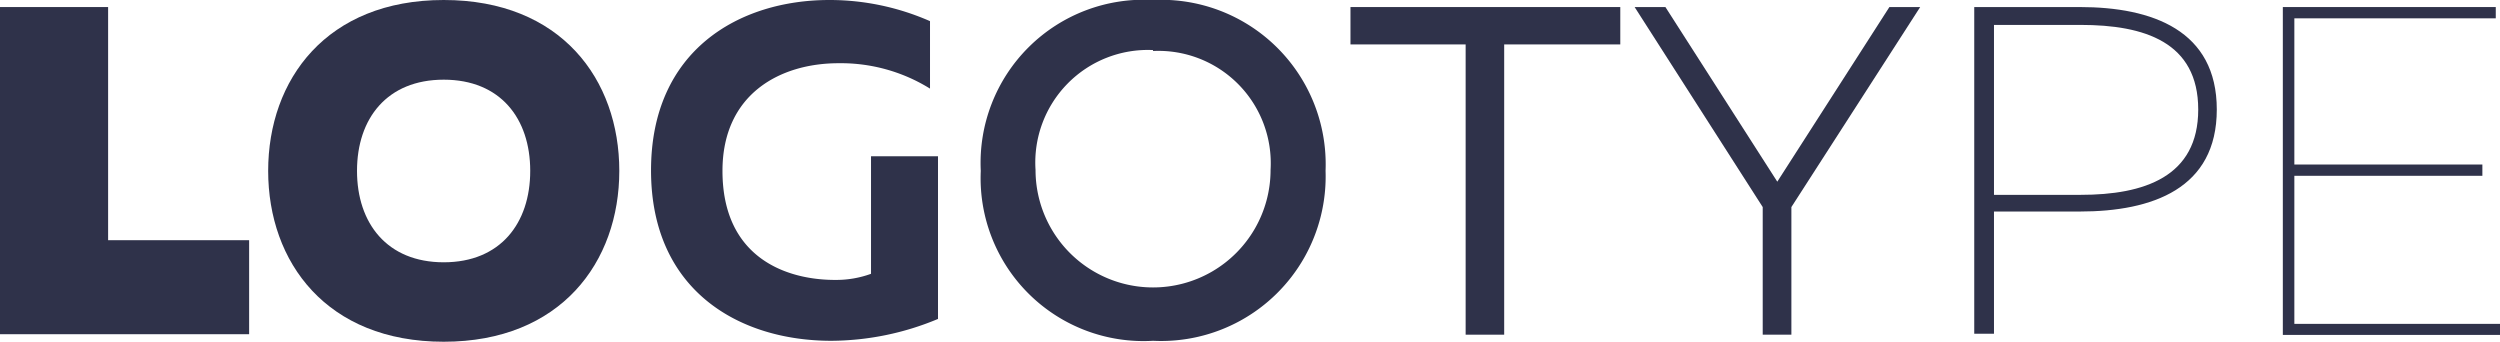
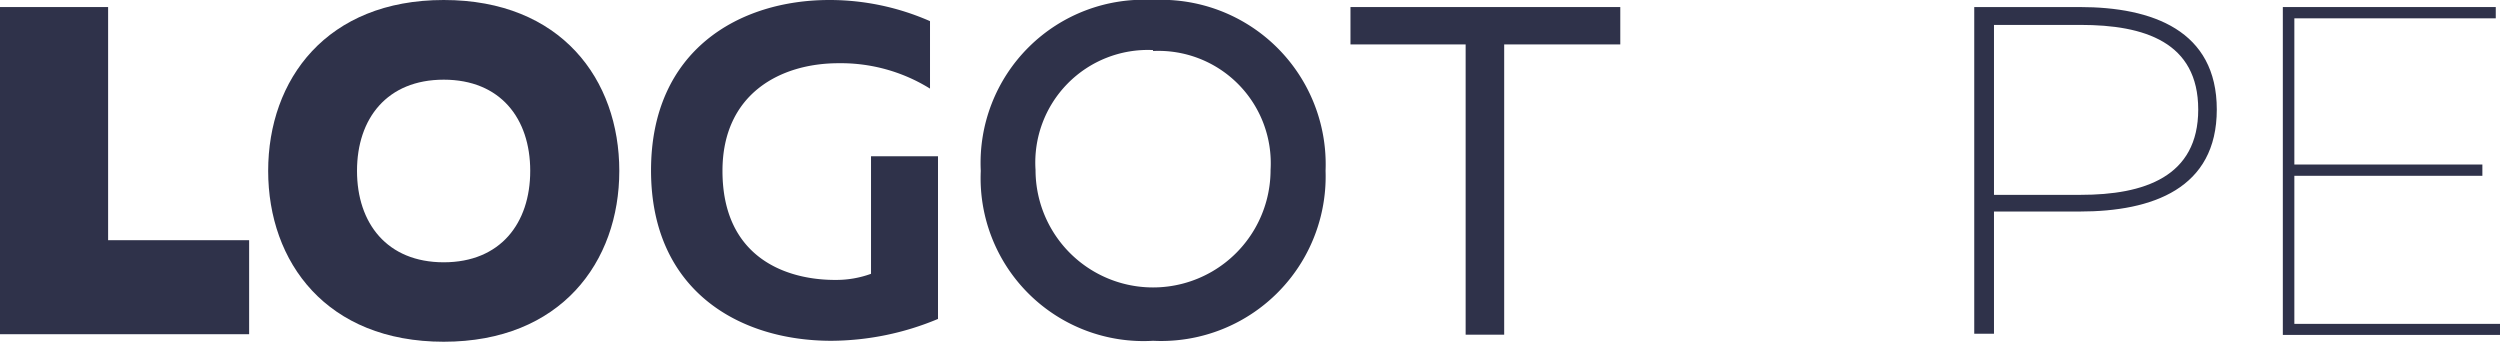
<svg xmlns="http://www.w3.org/2000/svg" viewBox="0 0 106.37 14.54">
  <defs>
    <style>.cls-1{fill:#2f324a;}</style>
  </defs>
  <g id="Layer_2" data-name="Layer 2">
    <g id="Layer_1-2" data-name="Layer 1">
      <path class="cls-1" d="M4.6.3v9.92h6v4H0V.3Z" />
      <path class="cls-1" d="M18.88,0c5,0,7.47,3.39,7.47,7.27s-2.49,7.27-7.47,7.27-7.47-3.38-7.47-7.27S13.9,0,18.88,0Zm0,3.39c-2.41,0-3.69,1.65-3.69,3.88s1.28,3.89,3.69,3.89,3.68-1.66,3.68-3.89S21.29,3.39,18.88,3.39Z" />
      <path class="cls-1" d="M35.29,0a10.62,10.62,0,0,1,4.28.9V3.77a7.19,7.19,0,0,0-3.89-1.08c-2.49,0-4.94,1.31-4.94,4.58,0,3.71,2.73,4.64,4.79,4.64a4.33,4.33,0,0,0,1.53-.26v-5h2.85v6.92a11.89,11.89,0,0,1-4.54.93c-3.91,0-7.67-2.13-7.67-7.25S31.46,0,35.29,0Z" />
      <path class="cls-1" d="M49.06,0A7,7,0,0,1,56.4,7.27a7,7,0,0,1-7.34,7.23,6.93,6.93,0,0,1-7.33-7.23A6.94,6.94,0,0,1,49.06,0Zm0,2.13a4.79,4.79,0,0,0-5,5.1,5,5,0,1,0,10,0A4.78,4.78,0,0,0,49.06,2.17Z" />
      <path class="cls-1" d="M68.94.3V1.89H64V14.24H62.36V1.89h-4.9V.3Z" />
-       <path class="cls-1" d="M75,14.24V8.81L69.55.3h1.31l4.76,7.43L80.39.3H81.7L76.22,8.81v5.43Z" />
      <path class="cls-1" d="M88.49.3c3.1,0,5.83,1,5.83,4.36S91.59,9,88.49,9H84.84v5.2H84V.3Zm0,.76H84.84V8.29h3.69c2.69,0,5-.76,5-3.63S91.24,1.06,88.53,1.06Z" />
      <path class="cls-1" d="M106.19.3V.78H97.62V7h8v.48h-8v6.3h8.75v.47H97.13V.3Z" />
    </g>
  </g>
</svg>